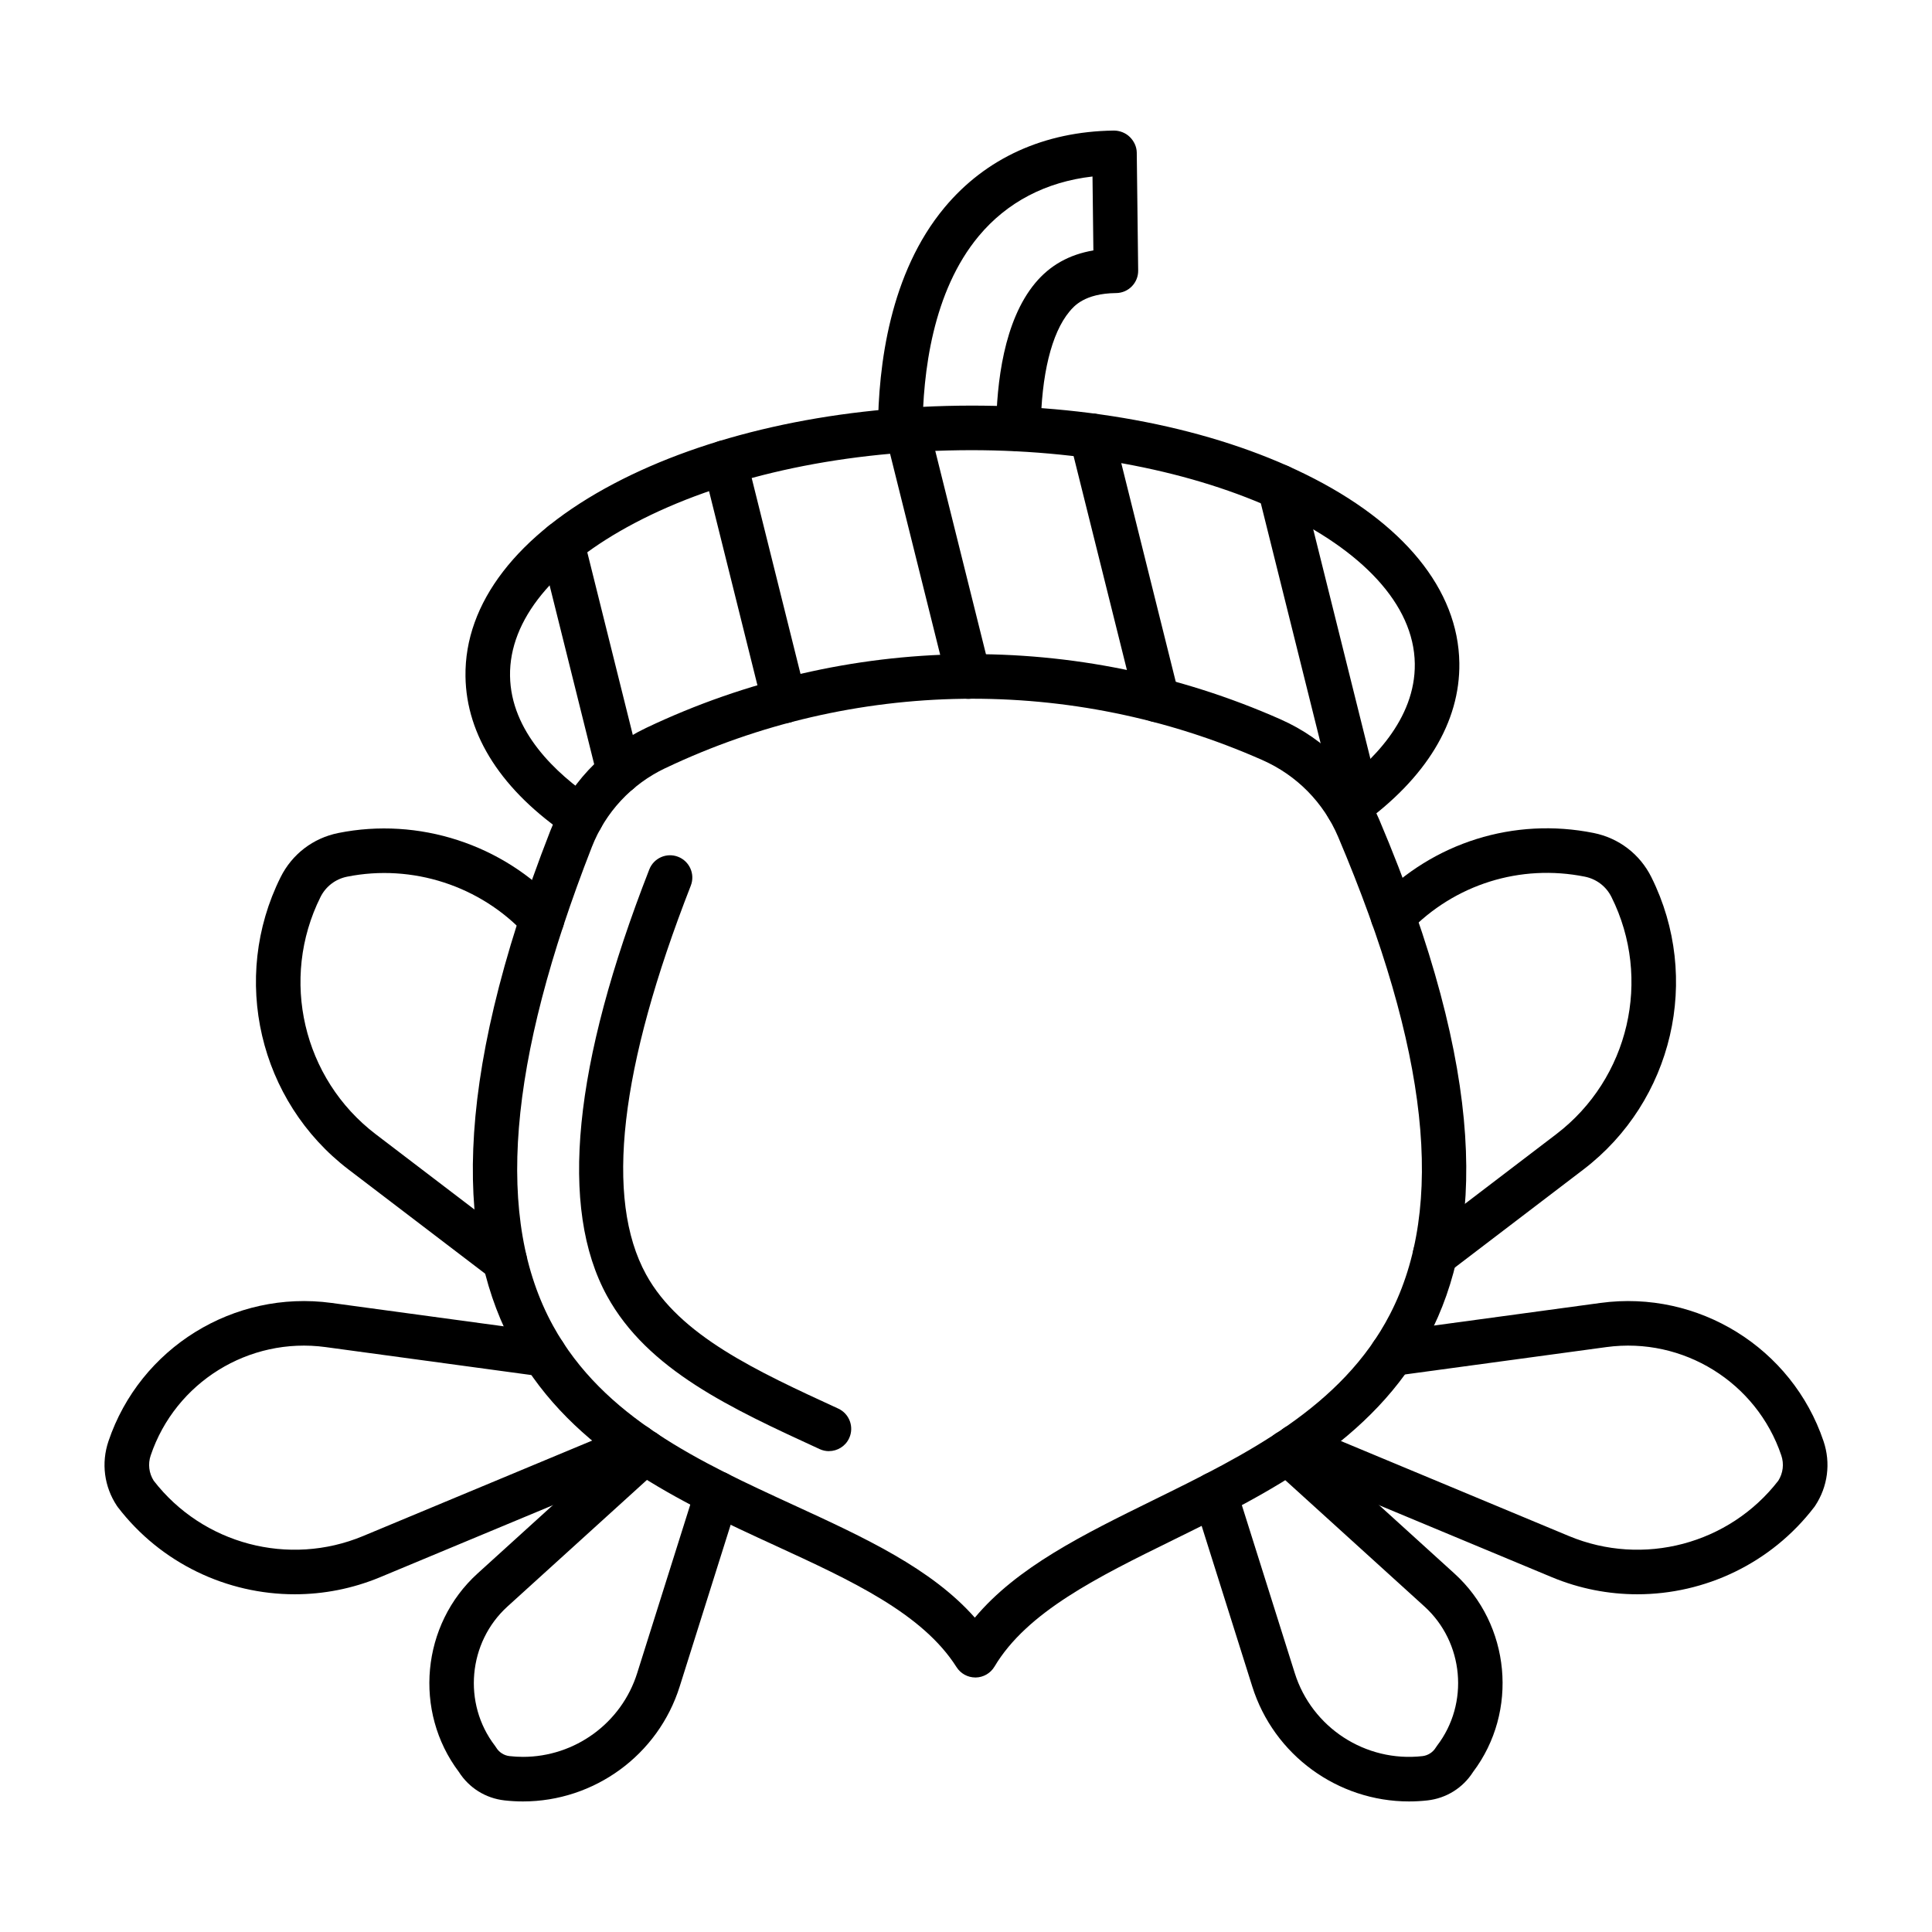
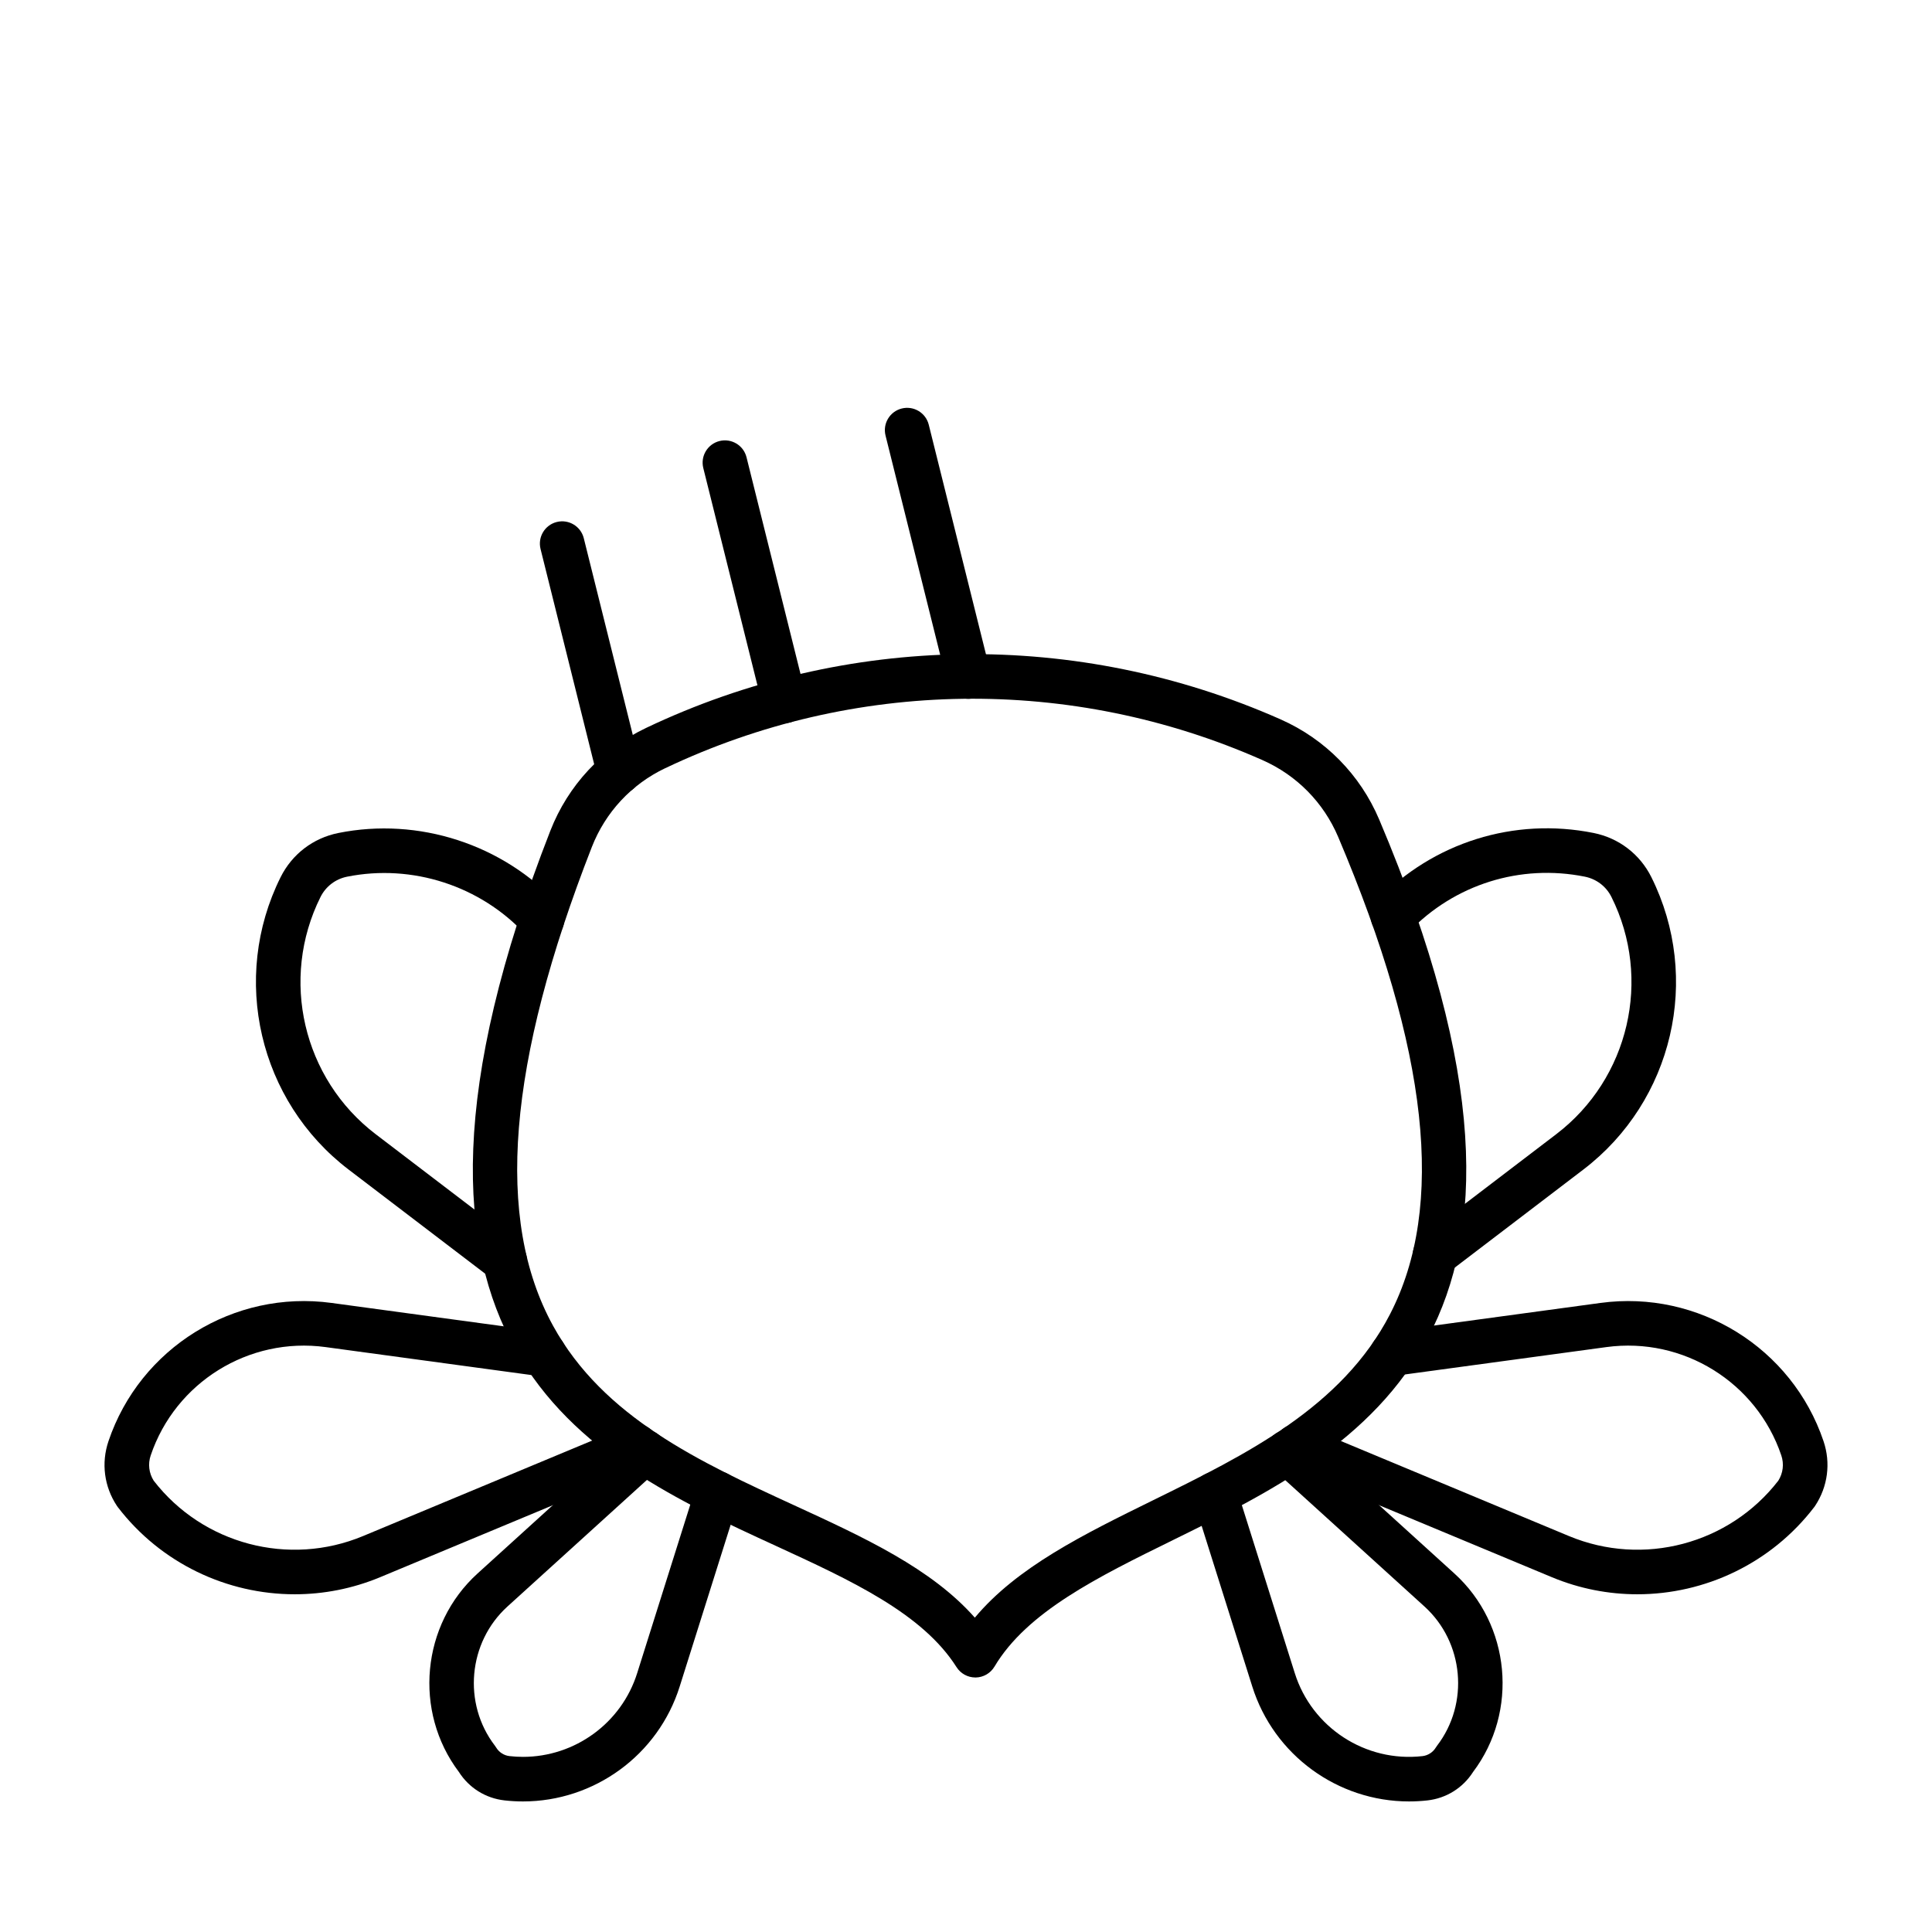
<svg xmlns="http://www.w3.org/2000/svg" fill="#000000" width="800px" height="800px" version="1.1" viewBox="144 144 512 512">
  <g>
    <path d="m400.67 329.19c-2.644 0-5.055-1.793-5.723-4.477l-16.273-65.301c-0.789-3.164 1.137-6.367 4.301-7.156 3.164-0.789 6.367 1.137 7.156 4.301l16.273 65.301c0.789 3.164-1.137 6.367-4.301 7.156-0.48 0.117-0.961 0.176-1.434 0.176z" />
-     <path d="m450.7 335.4c-2.644 0-5.055-1.793-5.723-4.477l-17.453-70.031c-0.789-3.164 1.137-6.367 4.301-7.156 3.164-0.789 6.367 1.137 7.156 4.301l17.453 70.031c0.789 3.164-1.137 6.367-4.301 7.156-0.48 0.117-0.961 0.176-1.434 0.176z" />
-     <path d="m503.68 361.41c-2.644 0-5.055-1.793-5.723-4.477l-20.562-82.508c-0.789-3.164 1.137-6.367 4.301-7.156 3.164-0.789 6.367 1.137 7.156 4.301l20.562 82.508c0.789 3.164-1.137 6.367-4.301 7.156-0.48 0.117-0.961 0.176-1.434 0.176z" />
    <path d="m351.84 335.66c-2.644 0-5.055-1.793-5.723-4.477l-15.738-63.148c-0.789-3.164 1.137-6.367 4.301-7.156 3.164-0.789 6.367 1.137 7.156 4.301l15.738 63.148c0.789 3.164-1.137 6.367-4.301 7.156-0.48 0.117-0.961 0.176-1.434 0.176z" />
    <path d="m308.04 354.43c-2.644 0-5.055-1.793-5.723-4.477l-15.066-60.465c-0.789-3.164 1.137-6.367 4.301-7.156 3.164-0.789 6.367 1.137 7.156 4.301l15.066 60.465c0.789 3.164-1.137 6.367-4.301 7.156-0.48 0.117-0.961 0.176-1.434 0.176z" />
    <path d="m402.48 588.55c-2.019 0-3.902-1.035-4.988-2.742-9.047-14.277-27.98-22.984-48.027-32.203-50.48-23.215-113.3-52.105-59.617-189.45 4.695-12.016 13.695-21.688 25.34-27.23 0.004-0.004 0.012-0.004 0.016-0.008 53.059-25.254 114.33-26.098 168.1-2.309 0.008 0.004 0.051 0.023 0.074 0.035 11.809 5.227 21.086 14.652 26.125 26.543 57.555 135.79-4.68 166.38-54.691 190.97-19.863 9.766-38.625 18.988-47.262 33.512-1.051 1.762-2.938 2.856-4.992 2.887-0.02-0.004-0.051-0.004-0.078-0.004zm-82.18-240.98c-0.008 0.004-0.016 0.008-0.023 0.012-8.926 4.25-15.828 11.664-19.43 20.875-22.367 57.223-25.734 98.715-10.301 126.85 13.367 24.359 39.031 36.164 63.855 47.578 18.641 8.574 36.391 16.734 47.941 29.809 11.199-13.398 28.793-22.047 47.266-31.129 24.586-12.086 50.008-24.586 62.766-49.297 14.73-28.539 10.238-69.906-13.738-126.46-3.867-9.121-10.984-16.352-20.043-20.359-0.008-0.004-0.02-0.008-0.027-0.012l-0.066-0.031c-50.586-22.379-108.25-21.594-158.2 2.172z" />
-     <path d="m298.03 366.56c-1.137 0-2.285-0.328-3.297-1.012-17.684-11.941-27.152-26.562-27.375-42.281-0.281-19.445 13.691-37.598 39.344-51.105 24.395-12.848 56.836-20.18 91.348-20.648 34.48-0.473 67.148 5.984 91.902 18.164 26.023 12.809 40.512 30.566 40.789 50.012 0.227 15.699-8.797 30.559-26.09 42.969-2.648 1.902-6.34 1.297-8.238-1.355-1.902-2.648-1.293-6.34 1.355-8.238 9.773-7.012 21.379-18.465 21.168-33.203-0.453-31.527-55.758-57.43-120.73-56.539-32.688 0.441-63.23 7.293-86.004 19.289-21.52 11.332-33.254 25.715-33.039 40.488 0.211 14.766 12.18 25.914 22.18 32.664 2.703 1.824 3.414 5.496 1.59 8.199-1.148 1.684-3.012 2.598-4.906 2.598z" />
-     <path d="m382.57 264.02h-0.027c-3.262-0.016-5.891-2.668-5.879-5.93 0.078-17.383 3.199-41.746 17.629-59.078 10.906-13.102 26.406-20.16 44.816-20.41h0.078c1.539 0 3.098 0.598 4.203 1.676 1.121 1.094 1.844 2.59 1.863 4.156l0.375 31.258c0.039 3.254-2.559 5.922-5.812 5.973h-0.102c-8.312 0.113-11.109 3.473-12.301 4.906-4.769 5.731-7.477 16.805-7.617 31.188-0.031 3.262-2.695 5.91-5.961 5.848-3.262-0.031-5.879-2.699-5.848-5.961 0.117-12.094 2.012-28.609 10.352-38.629 3.914-4.703 8.992-7.559 15.418-8.652l-0.234-19.59c-12.344 1.41-22.668 6.805-30.152 15.793-12.188 14.637-14.828 36.125-14.895 51.574-0.02 3.254-2.66 5.879-5.906 5.879z" />
    <path d="m517.39 621.4c-18.812 0-35.82-12.227-41.543-30.516l-15.488-49.148c-0.98-3.109 0.746-6.426 3.856-7.406 3.113-0.977 6.426 0.746 7.406 3.856l15.492 49.16c4.531 14.484 18.77 23.75 33.855 22.043 1.441-0.164 2.754-1 3.508-2.234 0.109-0.18 0.227-0.352 0.352-0.516 8.59-11.203 7.129-27.41-3.328-36.898l-40.207-36.496c-2.414-2.191-2.598-5.926-0.406-8.34 2.191-2.414 5.926-2.598 8.34-0.402l40.207 36.496c14.895 13.52 17.039 36.566 4.941 52.594-2.695 4.227-7.078 6.969-12.082 7.535-1.637 0.184-3.277 0.273-4.902 0.273z" />
    <path d="m524.33 482.38c-1.781 0-3.539-0.801-4.699-2.324-1.977-2.594-1.48-6.297 1.113-8.277l35.688-27.215c19.289-14.711 25.441-41.141 14.625-62.844-1.398-2.809-3.969-4.773-7.051-5.394-17.086-3.43-34.504 2.023-46.586 14.594-2.262 2.352-6 2.422-8.348 0.164-2.352-2.262-2.426-5.996-0.164-8.348 14.895-15.492 36.363-22.219 57.426-17.988 6.68 1.344 12.254 5.606 15.293 11.703 13.34 26.766 5.758 59.359-18.031 77.5l-35.688 27.215c-1.07 0.82-2.328 1.215-3.578 1.215z" />
    <path d="m577.9 566.5c-7.613 0-15.309-1.473-22.66-4.535l-69.98-29.16c-3.012-1.254-4.434-4.711-3.18-7.719 1.254-3.008 4.711-4.434 7.719-3.18l69.98 29.16c19.68 8.199 42.457 2.168 55.488-14.664 1.266-2.008 1.559-4.434 0.801-6.691-6.547-19.398-26.039-31.477-46.344-28.719l-55.938 7.598c-3.234 0.438-6.207-1.824-6.644-5.055-0.438-3.231 1.824-6.207 5.055-6.644l55.938-7.598c25.906-3.516 50.77 11.891 59.121 36.641 1.957 5.797 1.137 12.047-2.242 17.145-0.074 0.113-0.152 0.223-0.234 0.328-11.418 14.895-28.922 23.094-46.879 23.094z" />
    <path d="m277.76 483.98c-1.25 0-2.508-0.395-3.574-1.211l-37.789-28.812c-23.789-18.145-31.371-50.738-18.031-77.5 3.039-6.094 8.613-10.359 15.293-11.703 21.266-4.273 43.613 2.981 58.32 18.926 2.211 2.398 2.059 6.133-0.34 8.344-2.398 2.215-6.129 2.059-8.344-0.336-11.93-12.938-30.055-18.816-47.312-15.355-3.078 0.617-5.648 2.586-7.051 5.394-10.816 21.703-4.668 48.133 14.625 62.844l37.785 28.816c2.594 1.977 3.09 5.68 1.113 8.277-1.16 1.516-2.918 2.316-4.695 2.316z" />
    <path d="m222.1 566.5c-17.957 0-35.457-8.199-46.879-23.094-0.082-0.105-0.16-0.215-0.234-0.328-3.383-5.098-4.203-11.348-2.242-17.145 8.355-24.75 33.23-40.156 59.121-36.641l57.164 7.766c3.231 0.438 5.496 3.414 5.055 6.644-0.438 3.231-3.418 5.492-6.644 5.055l-57.164-7.766c-20.316-2.754-39.797 9.32-46.344 28.719-0.762 2.258-0.469 4.684 0.801 6.691 13.027 16.832 35.812 22.863 55.488 14.664l70.141-29.227c3.012-1.254 6.469 0.172 7.719 3.18 1.254 3.012-0.168 6.465-3.18 7.719l-70.141 29.227c-7.348 3.059-15.047 4.535-22.66 4.535z" />
    <path d="m282.6 621.4c-1.625 0-3.262-0.09-4.91-0.277-5-0.566-9.383-3.305-12.078-7.535-12.098-16.031-9.957-39.074 4.941-52.594l40.301-36.578c2.414-2.191 6.148-2.012 8.34 0.402 2.191 2.414 2.012 6.148-0.402 8.34l-40.301 36.578c-10.453 9.488-11.918 25.695-3.328 36.898 0.125 0.168 0.246 0.34 0.352 0.516 0.754 1.234 2.066 2.07 3.508 2.234 1.199 0.137 2.394 0.203 3.578 0.203 13.711 0 26.105-8.91 30.273-22.234l15.559-49.367c0.98-3.109 4.293-4.832 7.406-3.856 3.109 0.98 4.836 4.297 3.856 7.406l-15.555 49.359c-5.719 18.277-22.727 30.504-41.539 30.504z" />
-     <path d="m363.68 528.57c-0.824 0-1.664-0.176-2.465-0.543-23.438-10.777-45.574-20.961-56.34-40.578-12.781-23.293-9.016-61.324 11.195-113.04 1.188-3.035 4.609-4.535 7.648-3.348 3.035 1.188 4.535 4.613 3.348 7.648-18.879 48.297-22.863 82.973-11.844 103.05 8.887 16.199 29.305 25.59 50.922 35.531 2.961 1.363 4.258 4.867 2.898 7.832-0.988 2.16-3.129 3.438-5.363 3.438z" />
  </g>
</svg>